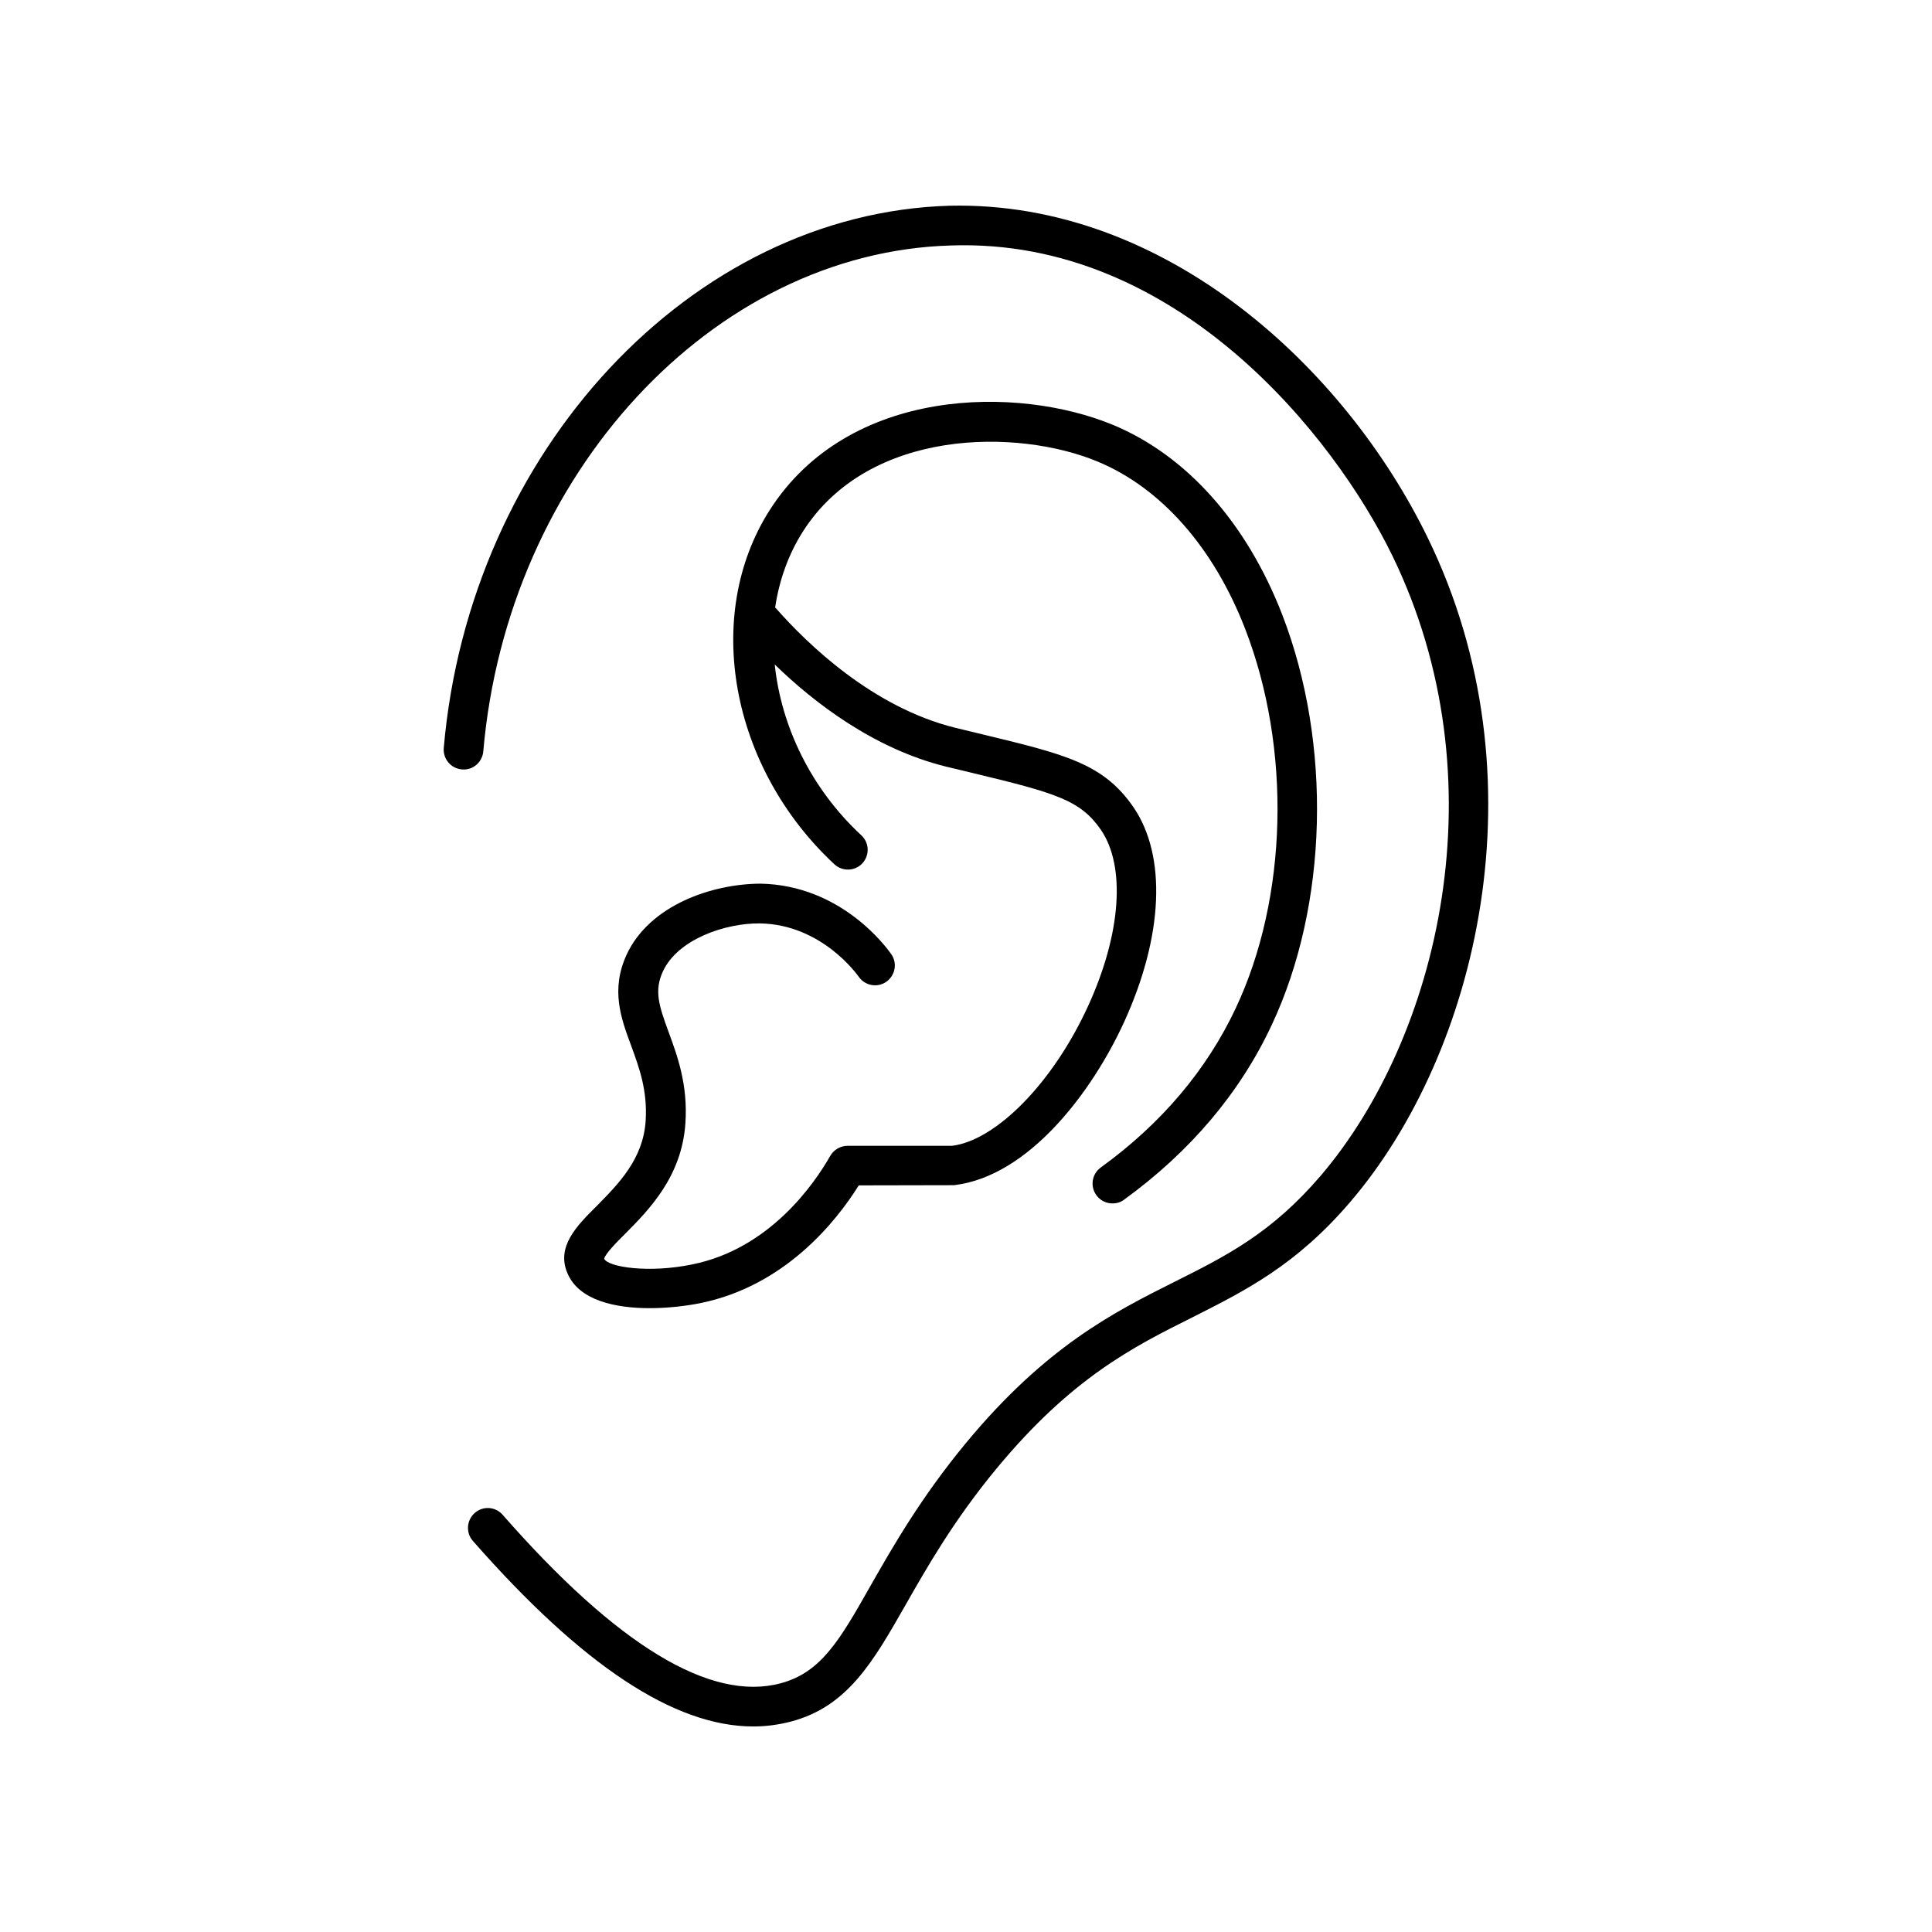
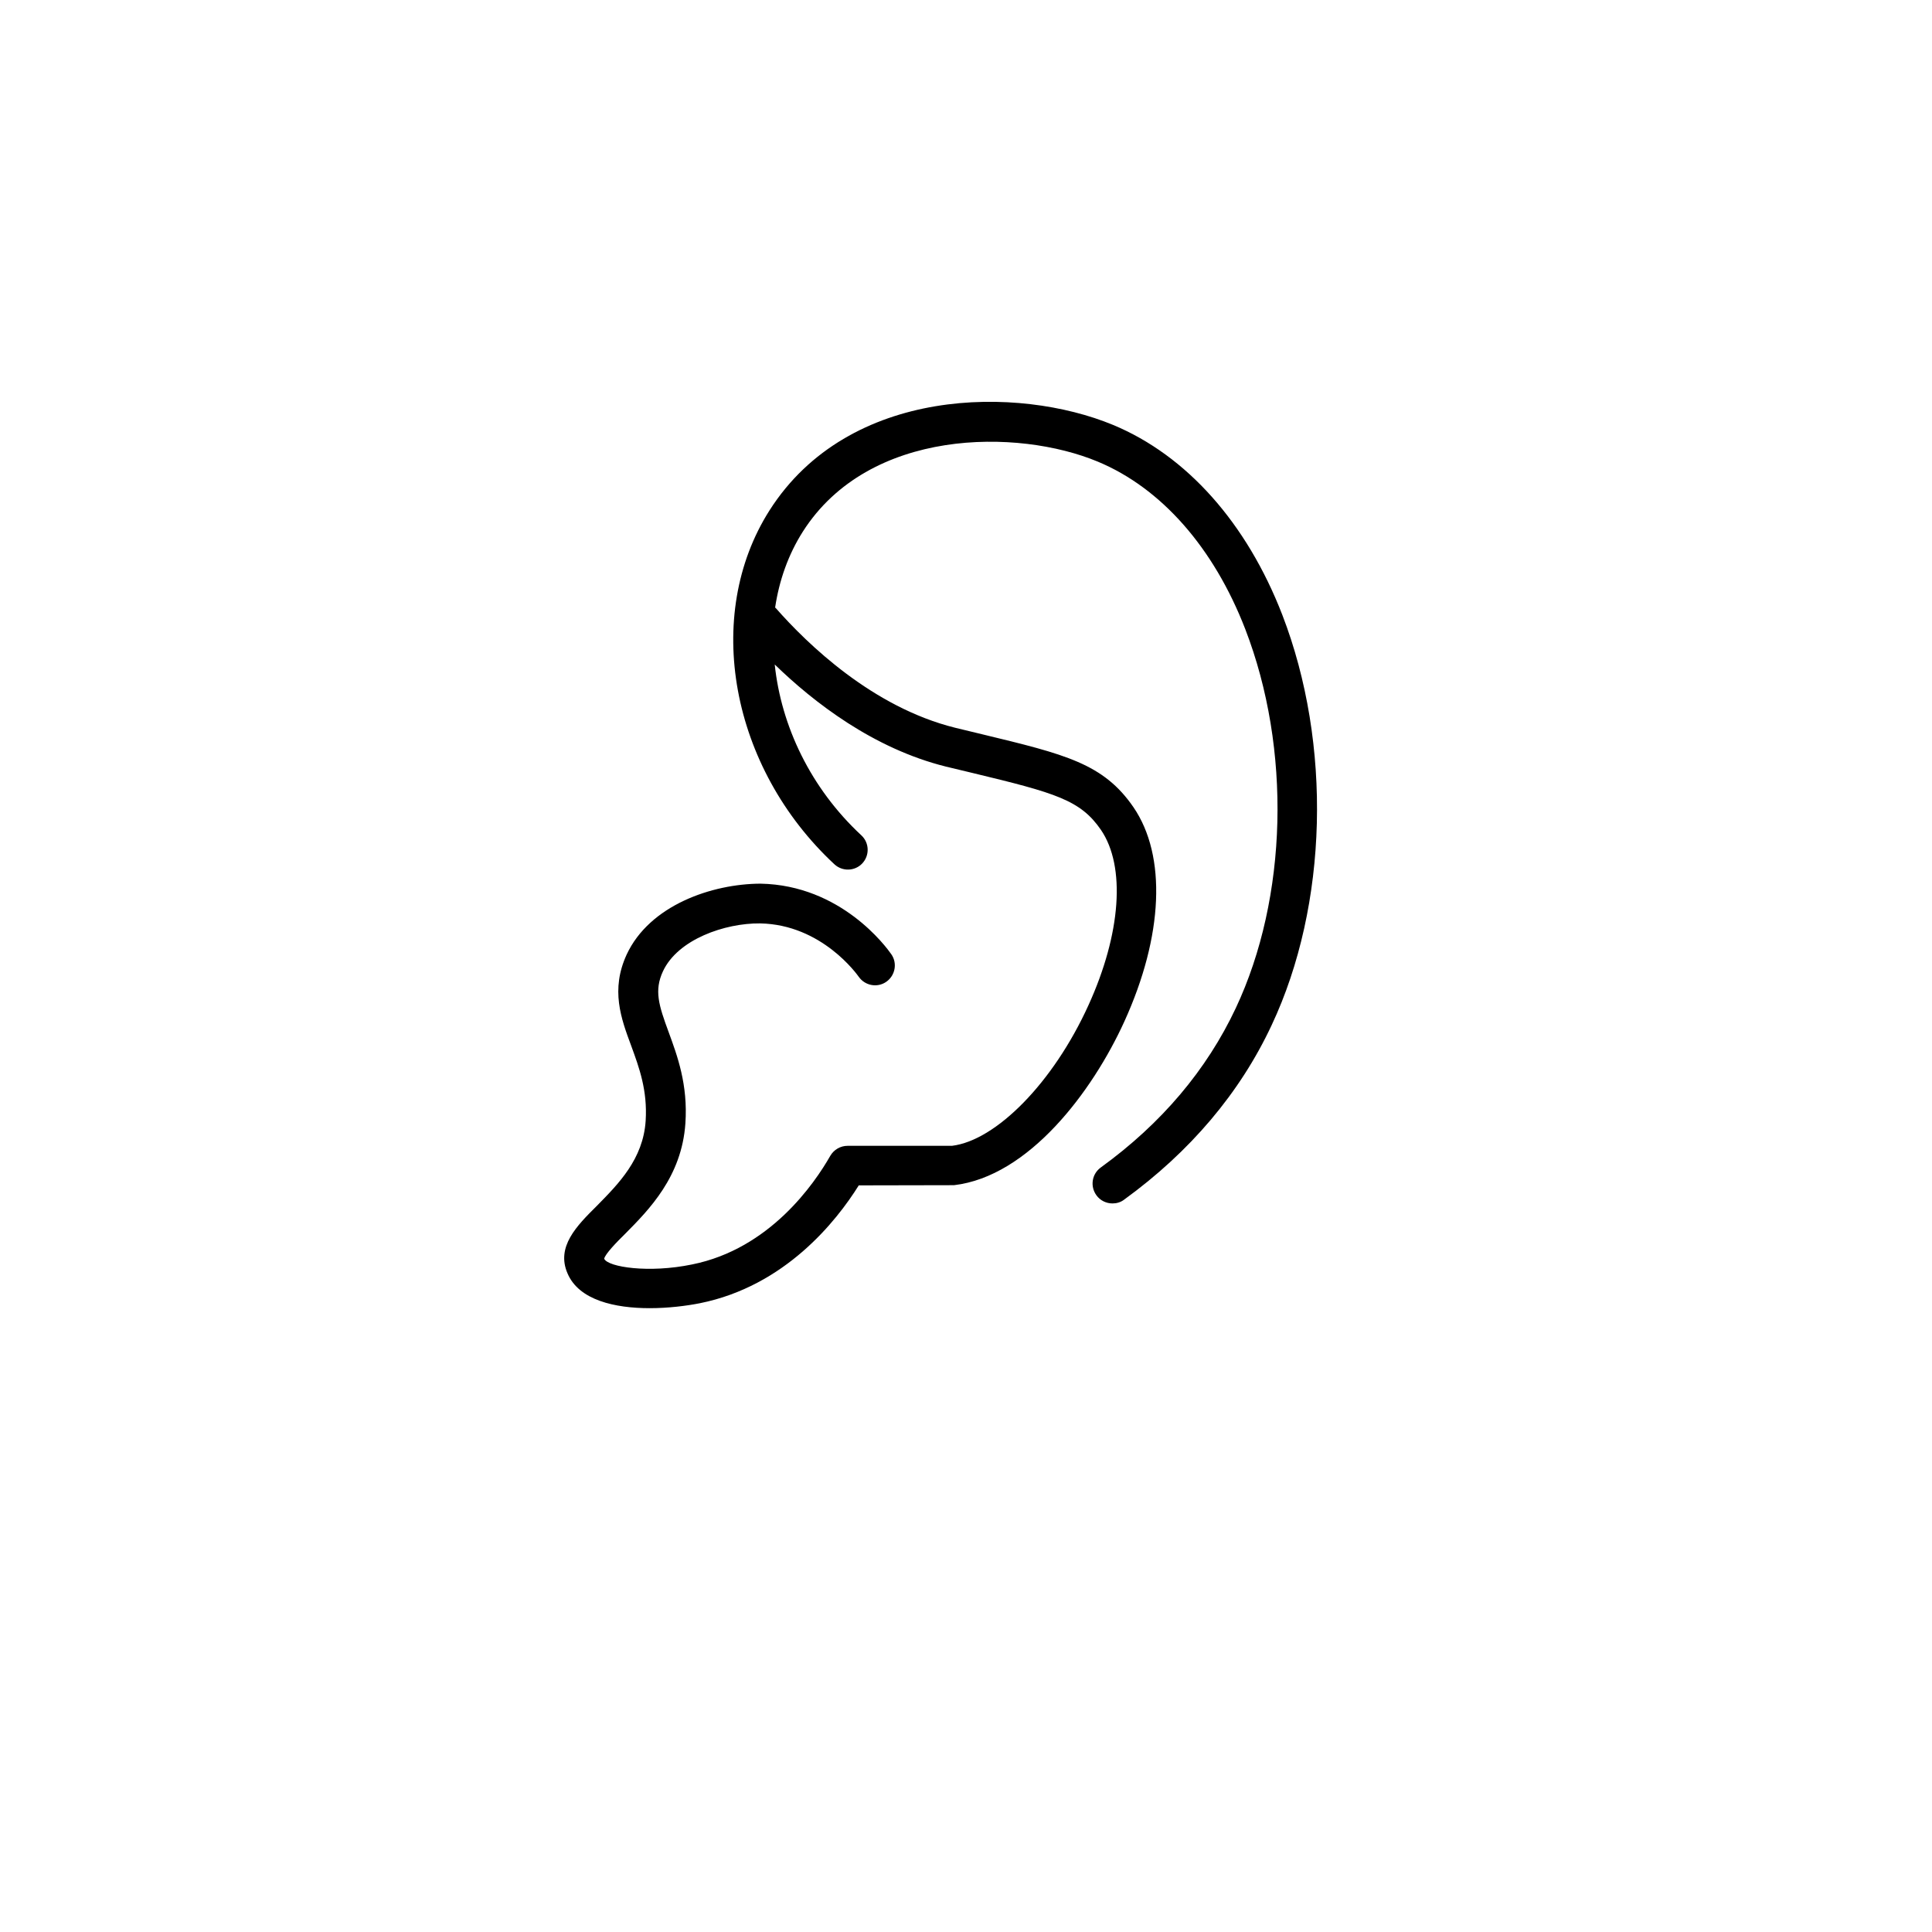
<svg xmlns="http://www.w3.org/2000/svg" fill="#000000" width="800px" height="800px" version="1.1" viewBox="144 144 512 512">
  <g>
-     <path d="m501.92 462.42c33.605-39.297 51.438-112.35 20.453-175.88-21.863-44.992-69.473-89.328-126.71-88.02-68.367 1.965-127.26 65.043-134.06 143.69-0.25 2.871 1.863 5.441 4.785 5.691 2.922 0.301 5.441-1.914 5.691-4.785 6.348-73.406 60.758-132.25 123.89-134.06 60.055-2.117 101.72 50.836 116.98 82.121 28.969 59.449 12.344 127.77-18.992 164.45-13 15.164-24.887 21.16-38.691 28.062-15.969 8.008-34.059 17.078-55.316 42.77-11.941 14.461-19.297 27.355-25.191 37.684-8.16 14.41-13.098 23.074-23.879 25.945-18.59 4.988-43.379-10.078-73.656-44.637-1.914-2.215-5.238-2.418-7.406-0.504-2.168 1.914-2.418 5.238-0.504 7.406 28.918 32.953 53.352 49.176 74.309 49.176 3.426 0 6.75-0.453 10.027-1.309 15.012-3.981 21.766-15.871 30.328-30.883 5.691-9.977 12.746-22.418 24.133-36.172 19.852-23.98 36.125-32.195 51.891-40.055 14.16-7.156 27.562-13.859 41.918-30.684z" />
    <path d="m294.4 481.46c3.023 7.152 12.645 9.219 21.766 9.219 4.938 0 9.723-0.605 13.301-1.309 22.57-4.535 36.172-21.715 42.117-31.234l25.242-0.051c19.801-2.316 36.676-24.789 45.141-43.379 10.328-22.672 11.234-43.883 2.418-56.781-7.961-11.586-18.035-14.008-40.152-19.348l-7.106-1.715c-21.914-5.441-39.195-22.219-47.559-31.738-0.051-0.051-0.102-0.051-0.152-0.102 1.059-7.152 3.477-14.055 7.356-20.152 17.531-27.508 56.98-27.355 78.141-18.539 16.828 7.004 30.73 22.773 39.094 44.387 12.242 31.691 11.285 71.137-2.519 100.46-7.707 16.375-19.699 30.582-35.77 42.219-2.367 1.715-2.871 4.988-1.16 7.356 1.008 1.41 2.621 2.168 4.281 2.168 1.059 0 2.168-0.301 3.074-1.008 17.48-12.695 30.684-28.266 39.094-46.25 14.965-31.84 16.02-74.512 2.82-108.72-9.422-24.336-25.34-42.219-44.84-50.332-25.141-10.43-70.031-10.328-91.039 22.621-17.734 27.859-10.379 68.164 17.18 93.809 2.117 1.965 5.441 1.863 7.406-0.25 1.965-2.117 1.863-5.441-0.25-7.406-13.504-12.543-21.262-29.02-22.973-45.293 10.379 10.078 26.148 22.27 45.344 27.055l7.152 1.715c21.965 5.289 28.516 7.152 33.957 15.062 6.602 9.672 5.34 27.508-3.324 46.5-9.32 20.504-24.484 35.82-36.172 37.23h-27.66c-1.863 0-3.629 1.008-4.586 2.672-4.133 7.254-15.973 24.637-36.625 28.766-11.438 2.367-22.27 0.707-23.277-1.512 0.203-1.211 3.375-4.484 5.543-6.602 6.348-6.398 15.012-15.164 15.973-29.27 0.707-10.328-2.168-17.984-4.434-24.184-2.621-7.106-3.879-11.035-1.512-16.121 3.93-8.465 16.426-12.797 25.746-12.695 16.375 0.301 25.746 13.602 26.148 14.156 1.664 2.367 4.938 2.973 7.305 1.309 2.367-1.664 2.973-4.938 1.309-7.305-1.309-1.863-13.25-18.289-34.66-18.691-12.848 0.051-29.371 5.691-35.469 18.793-4.281 9.32-1.512 16.879 1.211 24.184 2.117 5.793 4.332 11.789 3.828 19.852-0.656 10.176-7.203 16.727-12.949 22.57-5.34 5.293-10.828 10.832-7.758 17.887z" />
  </g>
</svg>